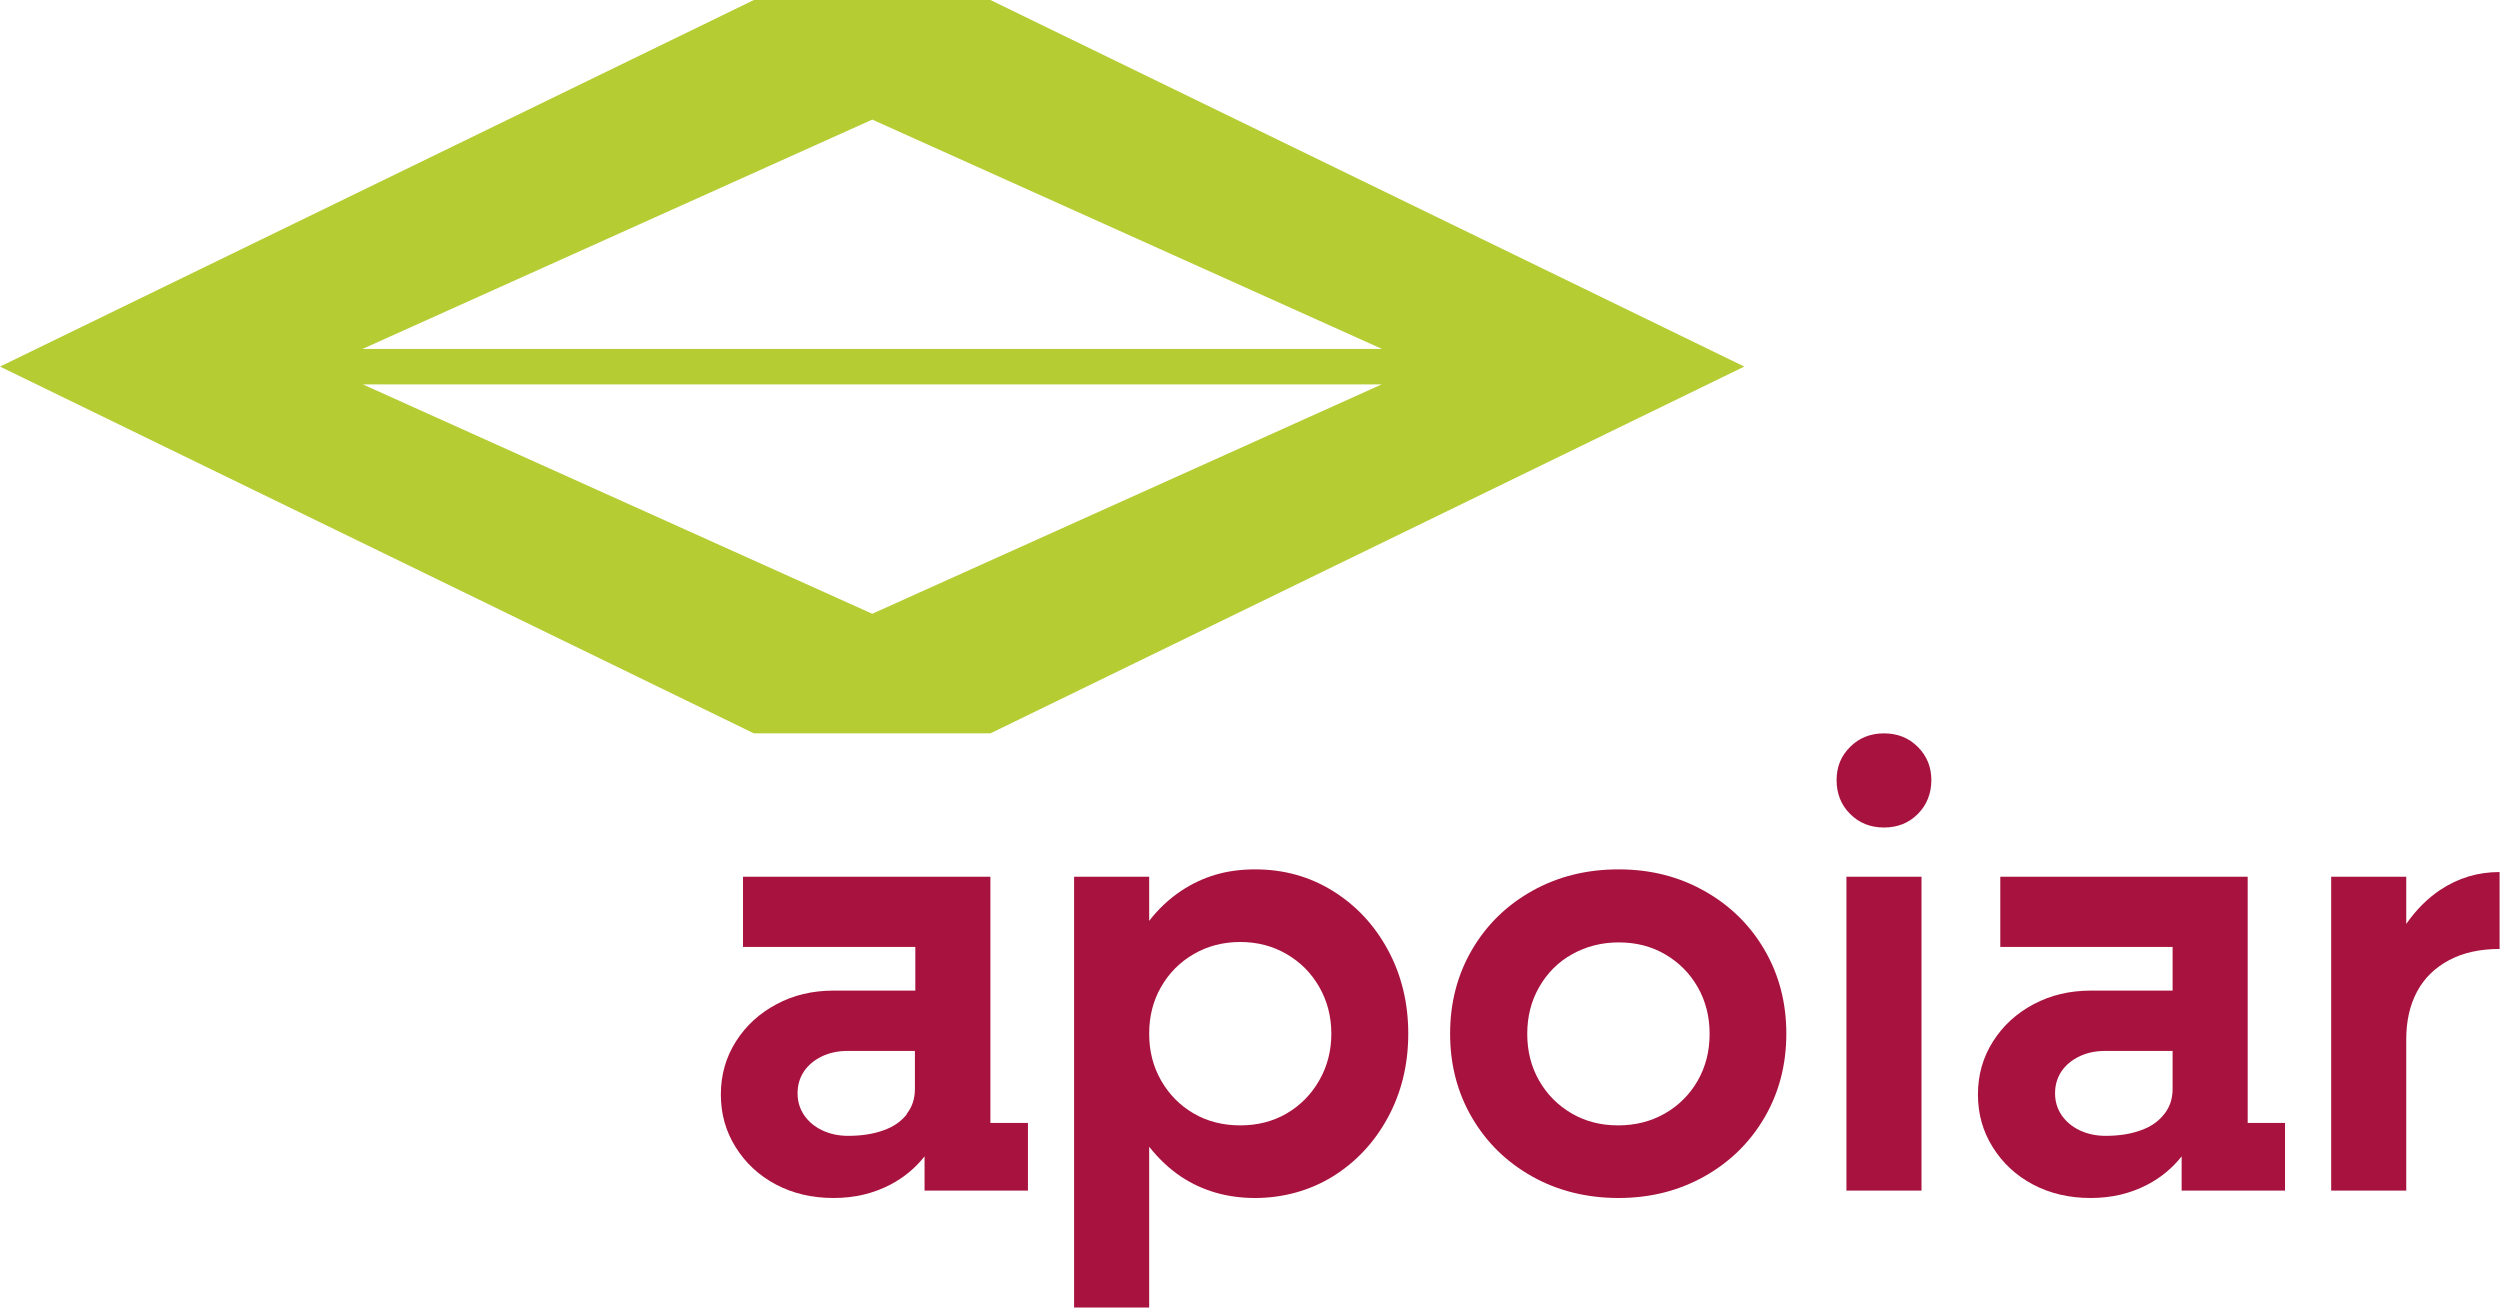
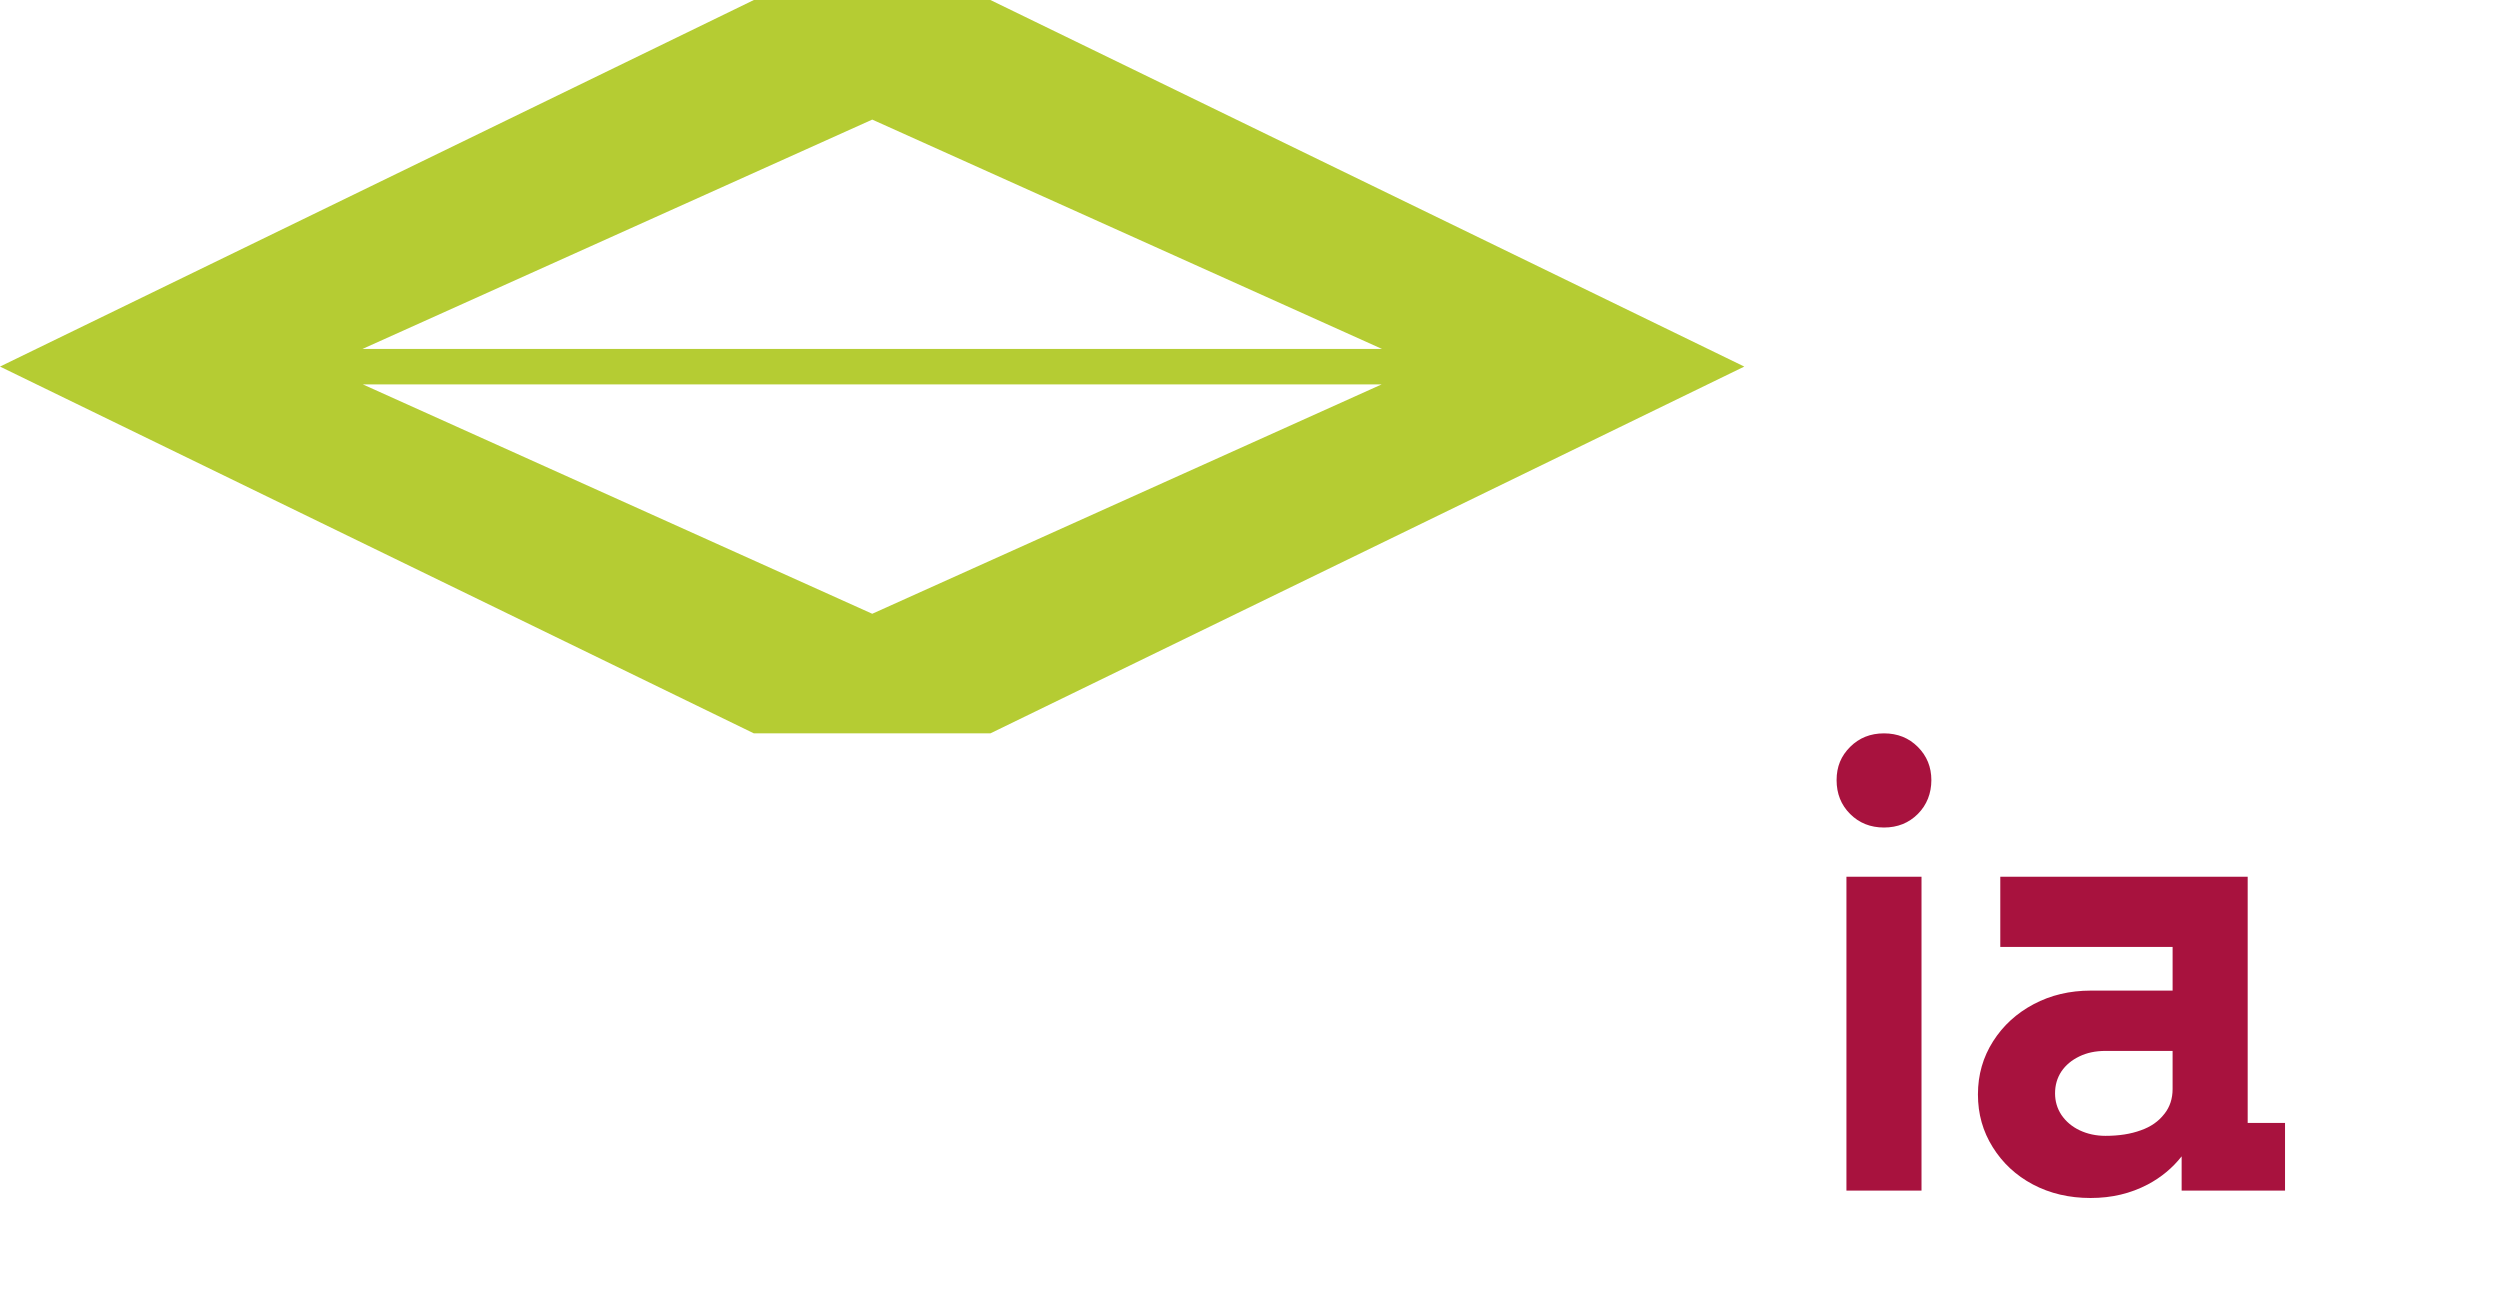
<svg xmlns="http://www.w3.org/2000/svg" id="Laag_1" data-name="Laag 1" viewBox="0 0 121.87 63.74">
  <defs>
    <style>
      .cls-1 {
        fill: #b5cc33;
      }

      .cls-2 {
        fill: #a8123e;
      }
    </style>
  </defs>
  <g>
-     <path class="cls-2" d="M48.28,54.74v-12h-12.06v3.42h8.4v2.13h-3.99c-1.02,0-1.95.22-2.77.66-.83.44-1.49,1.04-1.98,1.81-.49.77-.74,1.63-.74,2.59s.24,1.8.72,2.57c.48.77,1.13,1.38,1.96,1.82.83.44,1.77.66,2.81.66s1.95-.22,2.79-.66c.66-.35,1.21-.81,1.65-1.37v1.67h5.04v-3.3h-1.83ZM44.21,54.31c-.27.35-.65.62-1.14.79-.49.18-1.06.27-1.73.27-.46,0-.88-.09-1.26-.27-.38-.18-.67-.43-.89-.75-.21-.32-.31-.67-.31-1.05,0-.4.1-.75.31-1.07.21-.31.5-.55.87-.73.37-.18.79-.27,1.27-.27h3.27v1.86c0,.46-.13.87-.4,1.21Z" />
-     <path class="cls-2" d="M67.66,46.31c-.66-1.22-1.56-2.18-2.69-2.88-1.13-.7-2.39-1.05-3.79-1.05s-2.54.35-3.59,1.04c-.6.4-1.12.89-1.57,1.47v-2.15h-3.66v21h3.66v-7.84c.45.57.97,1.07,1.57,1.47,1.05.69,2.25,1.03,3.59,1.03s2.66-.35,3.79-1.05c1.13-.7,2.03-1.66,2.69-2.88.66-1.22.99-2.58.99-4.08s-.33-2.86-.99-4.08ZM64.31,52.67c-.39.68-.92,1.22-1.59,1.61-.67.39-1.42.58-2.26.58s-1.6-.19-2.27-.58c-.67-.39-1.2-.93-1.59-1.61-.39-.68-.58-1.44-.58-2.28s.19-1.6.58-2.28c.39-.68.92-1.21,1.59-1.6s1.43-.59,2.27-.59,1.59.2,2.26.59c.67.39,1.2.92,1.59,1.6.39.68.59,1.44.59,2.28s-.2,1.6-.59,2.28Z" />
-     <path class="cls-2" d="M74.69,57.35c-1.25-.7-2.23-1.66-2.94-2.88-.71-1.22-1.06-2.58-1.06-4.08s.35-2.86,1.06-4.08c.71-1.22,1.69-2.18,2.94-2.88,1.25-.7,2.65-1.05,4.21-1.05s2.93.35,4.18,1.05,2.23,1.66,2.94,2.88c.71,1.22,1.06,2.58,1.06,4.08s-.35,2.86-1.06,4.08c-.71,1.22-1.69,2.18-2.94,2.88-1.25.7-2.64,1.05-4.18,1.05s-2.97-.35-4.21-1.05ZM81.16,54.28c.68-.39,1.21-.92,1.6-1.6.39-.68.58-1.44.58-2.28s-.19-1.6-.58-2.28c-.39-.68-.92-1.21-1.59-1.6s-1.42-.58-2.26-.58-1.6.2-2.28.58-1.21.92-1.6,1.6c-.39.68-.58,1.44-.58,2.28s.19,1.6.58,2.28c.39.68.92,1.21,1.59,1.6.67.39,1.42.58,2.26.58s1.6-.19,2.28-.58Z" />
    <path class="cls-2" d="M90.19,39.68c-.44-.44-.66-.99-.66-1.65s.22-1.18.66-1.62c.44-.44.99-.66,1.65-.66s1.21.22,1.65.66c.44.44.66.98.66,1.62s-.22,1.21-.66,1.65c-.44.44-.99.66-1.65.66s-1.21-.22-1.65-.66ZM90.01,42.74h3.66v15.3h-3.66v-15.3Z" />
    <path class="cls-2" d="M109.57,54.74v-12h-12.06v3.42h8.4v2.13h-3.99c-1.02,0-1.95.22-2.78.66-.83.44-1.49,1.04-1.98,1.81-.49.77-.74,1.63-.74,2.59s.24,1.8.72,2.57c.48.77,1.13,1.38,1.96,1.82.83.44,1.77.66,2.81.66s1.95-.22,2.79-.66c.66-.35,1.21-.81,1.65-1.37v1.67h5.04v-3.3h-1.83ZM105.5,54.31c-.27.35-.65.62-1.14.79-.49.18-1.06.27-1.72.27-.46,0-.88-.09-1.26-.27-.38-.18-.67-.43-.89-.75-.21-.32-.31-.67-.31-1.05,0-.4.1-.75.31-1.07.21-.31.5-.55.87-.73.37-.18.79-.27,1.28-.27h3.27v1.86c0,.46-.13.87-.4,1.21Z" />
-     <path class="cls-2" d="M118.97,43.37c-.64.43-1.19.98-1.67,1.67v-2.3h-3.66v15.3h3.66v-7.38c0-.88.17-1.65.52-2.31s.87-1.17,1.56-1.54c.69-.37,1.51-.55,2.47-.55v-3.75c-1.06,0-2.02.29-2.89.87Z" />
  </g>
  <path class="cls-1" d="M48.28,0h-11.53L0,17.87l36.75,17.88h11.53l36.75-17.88L48.28,0ZM42.52,5.83l24.85,11.18H17.67l24.85-11.18ZM42.52,29.92l-24.83-11.18h49.66l-24.83,11.18Z" />
</svg>